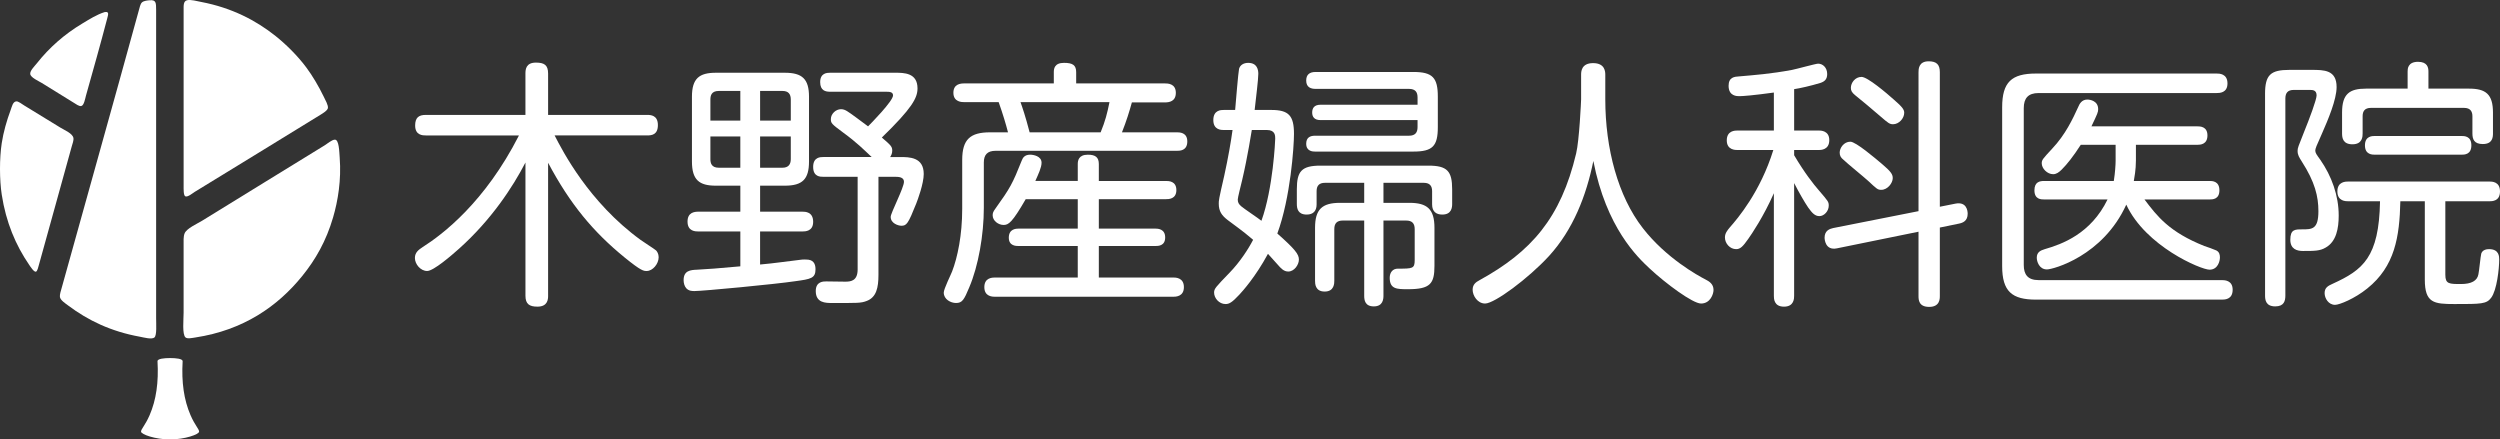
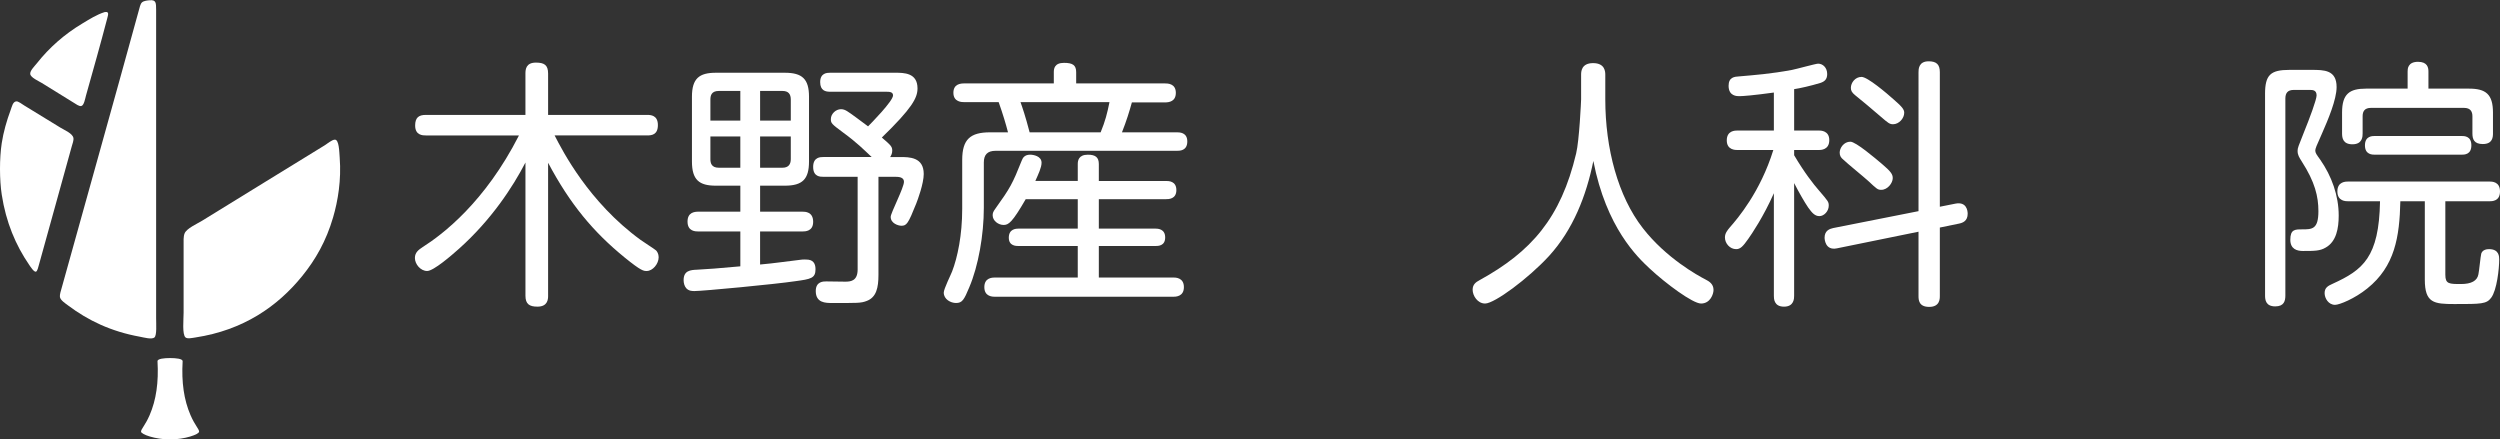
<svg xmlns="http://www.w3.org/2000/svg" id="b" width="377.438" height="66.344" viewBox="0 0 377.438 66.344">
  <rect x="0" y="0" width="377.438" height="66.344" fill="#333333" stroke="none" />
  <defs>
    <style>.e,.f{fill:#fff;}.f{fill-rule:evenodd;}</style>
  </defs>
  <g id="c">
    <g id="d">
      <path class="f" d="M22.608.037c.945-.073.963.372.963,1.445v46.541c0,.908.127,2.603-.258,2.927-.406.338-1.604-.005-2.187-.112-4.387-.793-7.841-2.472-10.82-4.704-.444-.334-1.182-.8-1.26-1.298-.054-.356.154-.966.298-1.482,3.846-13.859,7.765-27.754,11.598-41.724.121-.445.249-1.041.482-1.259.287-.269.905-.312,1.186-.334h0Z" />
-       <path class="f" d="M28.239.037c.557-.137,1.514.138,2.15.26,4.597.88,8.238,2.767,11.226,5.149,1.533,1.222,3.284,2.932,4.633,4.745.895,1.202,1.835,2.767,2.63,4.408.245.506.687,1.275.63,1.704-.05.389-.836.847-1.149,1.039-6.376,3.897-12.514,7.711-18.971,11.634-.291.177-1.045.824-1.407.667-.295-.126-.259-1.152-.259-1.667V1.519c0-.665-.055-1.34.517-1.482h0Z" />
      <path class="f" d="M15.901,1.817c.588-.078.436.393.297.925-1.018,3.9-2.117,7.776-3.223,11.71-.12.423-.282,1.465-.706,1.556-.328.072-.843-.316-1.11-.481-1.672-1.027-3.113-1.934-4.854-3.001-.475-.293-1.704-.817-1.742-1.371-.036-.5.662-1.166 1-1.593,1.875-2.376,4.179-4.402,6.856-6.004,1.024-.612,2.17-1.357,3.408-1.74.021-.008.052.003.074,0h0Z" />
      <path class="f" d="M2.45,15.304c.31-.037.863.408,1.225.63,1.858,1.142,3.483,2.13,5.446,3.335.626.385,1.835.874,1.963,1.556.068.373-.141.865-.258,1.297-1.626,5.933-3.269,11.756-4.929,17.786-.102.371-.253,1.069-.482,1.113-.298.057-.797-.721-1.037-1.075-1.993-2.915-3.476-6.377-4.115-10.56-.346-2.273-.355-5.449,0-7.782.255-1.666.759-3.417,1.335-4.965.196-.529.326-1.27.851-1.334h0Z" />
      <path class="f" d="M50.546,21.084c.651-.037.674,1.857.742,2.743.254,3.321-.256,6.458-1.002,9.003-1.037,3.545-2.636,6.351-4.668,8.856-3.704,4.565-8.873,8.162-16.119,9.264-.543.081-1.182.235-1.482,0-.536-.418-.297-2.756-.297-3.742v-10.116c0-.686-.047-1.37.149-1.853.306-.761,1.853-1.428,2.667-1.927,6.25-3.837,12.235-7.548,18.49-11.375.407-.25,1.062-.828,1.518-.853h0Z" />
      <path class="e" d="M25.677,66.344c2.227,0,4.364-.76,4.382-1.177.017-.371-.621-.933-1.294-2.487-.998-2.301-1.375-4.967-1.192-8.138.021-.389-1.029-.484-1.897-.484-.869,0-1.919.095-1.896.484.182,3.171-.194,5.837-1.191,8.138-.674,1.553-1.313,2.116-1.295,2.487.018.417,2.154,1.177,4.382,1.177Z" />
      <path class="e" d="M82.751,44.646c0,.508-.038,1.65-1.612,1.65-1.219,0-1.809-.393-1.809-1.65v-20.111c-1.924,3.732-5.181,8.679-10.012,13.001-1.103.984-3.852,3.377-4.831,3.377-.984,0-1.847-1.022-1.847-1.962,0-.864.59-1.257,1.175-1.65,3.027-1.924,9.389-6.755,14.536-16.854h-14.062c-.432,0-1.612,0-1.612-1.492,0-1.214.552-1.607,1.612-1.607h15.04v-6.246c0-.628.082-1.65,1.574-1.65,1.257,0,1.847.355,1.847,1.65v6.246h14.963c.513,0,1.612.038,1.612,1.53,0,1.454-.902,1.569-1.612,1.569h-13.98c1.214,2.36,5.143,10.056,12.958,15.755.355.274,2.044,1.334,2.36,1.607.153.158.389.513.389,1.022,0,1.022-.902,2.082-1.804,2.082-.47,0-.825,0-3.339-2.044-4.716-3.848-8.209-8.012-11.548-14.297v20.073h0Z" />
      <path class="e" d="M114.755,31.957h6.362c.432,0,1.65,0,1.65,1.535,0,1.454-1.219,1.454-1.65,1.454h-6.362v4.989c2.634-.24,2.984-.355,6.05-.71.508-.077.864-.038.94-.038.945,0,1.377.508,1.377,1.454,0,1.372-.705,1.492-3.022,1.809-3.142.47-14.023,1.492-15.242,1.492-.355,0-.864,0-1.257-.432-.274-.317-.393-.787-.393-1.219,0-1.454,1.06-1.535,2.044-1.574,2.236-.115,2.394-.158,6.52-.508v-5.263h-6.323c-.432,0-1.65,0-1.65-1.492,0-1.377,1.022-1.497,1.65-1.497h6.323v-3.924h-3.694c-2.514,0-3.612-.864-3.612-3.656v-9.777c0-2.754,1.099-3.617,3.612-3.617h10.411c2.629,0,3.651.945,3.651,3.617v9.777c0,2.672-.979,3.656-3.651,3.656h-3.732v3.924h0ZM107.252,18.212h4.519v-4.481h-3.262c-1.137,0-1.257.748-1.257,1.3v3.181h0ZM107.252,20.606v3.421c0,.585.158,1.295,1.257,1.295h3.262v-4.716s-4.519,0-4.519,0ZM119.39,18.212v-3.181c0-.825-.355-1.3-1.257-1.3h-3.377v4.481h4.634,0ZM119.39,20.606h-4.634v4.716h3.377c.864,0,1.257-.47,1.257-1.295v-3.421h0ZM131.604,23.71c-1.175-1.099-2.197-2.159-4.356-3.732-1.689-1.257-1.809-1.372-1.809-2.001,0-.787.748-1.492,1.53-1.492.355,0,.628.115.945.312.47.274,2.082,1.492,3.142,2.279.393-.393,3.771-3.809,3.771-4.673,0-.552-.59-.552-1.06-.552h-8.448c-.667,0-1.492-.158-1.492-1.454,0-1.372,1.022-1.415,1.492-1.415h9.82c1.339,0,3.382,0,3.382,2.36,0,1.454-.825,2.984-5.383,7.422,1.415,1.219,1.569,1.377,1.569,2.005,0,.432-.197.744-.312.94h1.53c1.339,0,3.536,0,3.536,2.552,0,1.454-.902,3.891-1.137,4.481-1.219,3.061-1.454,3.339-2.24,3.339-.47,0-1.612-.355-1.612-1.339,0-.59,2.005-4.399,2.005-5.301,0-.71-.825-.748-1.257-.748h-2.595v14.81c0,1.924-.312,3.377-1.766,3.929-.902.35-1.415.312-5.224.312-.984,0-2.475,0-2.475-1.804,0-1.454,1.142-1.454,1.574-1.454s2.432.038,2.907.038c.864,0,1.842-.158,1.842-1.847v-13.985h-5.181c-.475,0-1.535,0-1.535-1.492s1.103-1.492,1.535-1.492h7.302l-0-0Z" />
      <path class="e" d="M145.589,15.42c-.355,0-1.65,0-1.65-1.411,0-1.339,1.099-1.415,1.65-1.415h13.51v-1.689c0-.513.082-1.415,1.535-1.415,1.334,0,1.842.355,1.842,1.415v1.689h13.395c.393,0,1.65,0,1.65,1.415,0,1.295-.979,1.454-1.65,1.454h-4.985c-.393,1.411-.787,2.711-1.497,4.514h8.29c.393,0,1.574,0,1.574,1.377,0,1.415-1.142,1.415-1.574,1.415h-27.379c-1.257,0-1.766.628-1.766,1.766v6.836c0,4.083-.825,8.799-2.202,12.018-.782,1.885-1.06,2.356-2.001,2.356-.787,0-1.847-.547-1.847-1.569,0-.552,1.099-2.749,1.257-3.181.825-2.125,1.53-5.503,1.53-9.47v-7.383c0-3.104,1.219-4.164,4.203-4.164h2.711c-.35-1.334-.744-2.667-1.411-4.558h-5.186 0ZM162.716,27.322v-2.552c0-.508.115-1.415,1.53-1.415,1.137,0,1.65.393,1.65,1.415v2.552h10.132c.393,0,1.574,0,1.574,1.377,0,1.372-1.18,1.372-1.574,1.372h-10.132v4.442h8.52c.393,0,1.497.038,1.497,1.334s-1.065,1.295-1.497,1.295h-8.52v4.754h11.193c.393,0,1.65,0,1.65,1.454s-1.257,1.454-1.65,1.454h-26.828c-.393,0-1.65,0-1.65-1.454,0-1.415,1.18-1.454,1.65-1.454h12.454v-4.754h-8.919c-.393,0-1.492,0-1.492-1.257,0-1.334,1.099-1.372,1.492-1.372h8.919v-4.442h-7.858c-2.044,3.536-2.591,3.891-3.339,3.891-.787,0-1.65-.628-1.65-1.454,0-.355.082-.552.393-.984,2.279-3.181,2.595-3.771,4.006-7.307.158-.432.47-.864,1.257-.864.47,0,1.727.197,1.727,1.219,0,.71-.47,1.689-.94,2.749h6.405ZM166.17,19.977c.705-1.727.984-2.826,1.334-4.558h-13.433c.278.787.71,2.005,1.377,4.558h10.722Z" />
-       <path class="e" d="M191.938,16.6c2.634,0,3.421.864,3.421,3.612,0,1.885-.513,9.624-2.514,15.045,2.711,2.399,3.257,3.142,3.257,3.929s-.705,1.809-1.607,1.809c-.672,0-1.103-.475-1.612-1.06-.235-.24-1.219-1.377-1.454-1.612-1.885,3.493-3.848,5.656-4.323,6.165-1.099,1.18-1.53,1.415-2.082,1.415-.979,0-1.727-.902-1.727-1.727,0-.59.235-.825,2.317-2.984,1.574-1.612,2.869-3.617,3.574-4.989-.902-.748-1.022-.907-3.848-2.989-.864-.667-1.339-1.295-1.339-2.471,0-.475,0-.628.825-4.203.59-2.672,1.022-5.186,1.257-6.913h-1.334c-.355,0-1.569,0-1.569-1.497,0-1.53,1.175-1.53,1.569-1.53h1.727c.082-.984.475-5.733.59-6.208.158-.585.705-.902,1.377-.902,1.372,0,1.53,1.06,1.53,1.65,0,.864-.355,3.656-.552,5.46h2.514v-0ZM188.992,19.627c-.038.197-.628,4.044-1.454,7.542-.235.979-.667,2.667-.667,2.946,0,.47.158.705.513,1.022.389.35,2.591,1.804,3.061,2.197,1.77-4.908,2.082-12.138,2.082-12.411,0-.432,0-1.295-1.257-1.295h-2.279v-0ZM208.868,44.646c0,.508-.077,1.612-1.454,1.612-1.334,0-1.454-.945-1.454-1.612v-11.351h-3.219c-.864,0-1.295.393-1.295,1.295v7.777c0,.393,0,1.65-1.454,1.65s-1.454-1.219-1.454-1.65v-7.973c0-2.787,1.06-3.771,3.771-3.771h3.651v-3.022h-5.93c-.825,0-1.257.389-1.257,1.257v2.001c0,.984-.508,1.535-1.492,1.535-1.334,0-1.492-.907-1.492-1.612v-2.202c0-2.711.705-3.574,3.574-3.574h16.302c2.826,0,3.574.825,3.574,3.574v2.202c0,.47-.043,1.612-1.492,1.612-.907,0-1.535-.437-1.535-1.535v-2.001c0-.868-.432-1.257-1.257-1.257h-6.088v3.022h3.929c2.672,0,3.771.945,3.771,3.771v5.733c0,2.711-.628,3.536-4.006,3.536-1.65,0-2.749,0-2.749-1.727,0-.825.47-1.377,1.219-1.377,2.236,0,2.552,0,2.552-1.295v-4.673c0-.864-.393-1.295-1.295-1.295h-3.421v11.351h-0ZM199.364,18.13c-.945,0-1.257-.508-1.257-1.137,0-.667.312-1.18,1.257-1.18h14.652v-1.099c0-.787-.317-1.295-1.295-1.295h-14.105c-.705,0-1.411-.235-1.411-1.257,0-.864.47-1.295,1.411-1.295h14.771c2.907,0,3.689.864,3.689,3.732v4.591c0,2.869-.782,3.694-3.689,3.694h-14.848c-.274,0-1.334,0-1.334-1.18,0-.94.585-1.214,1.334-1.214h14.181c.94,0,1.295-.475,1.295-1.3v-1.06h-14.652v-0Z" />
      <path class="e" d="M238.709,11.299c0-.432,0-1.77,1.809-1.77,1.804,0,1.842,1.3,1.842,1.77v3.689c0,7.465,1.929,14.652,5.656,19.444,3.536,4.558,8.367,7.191,9.427,7.738.628.317,1.257.71,1.257,1.612,0,.59-.47,2.044-1.885,2.044-1.257,0-5.34-3.027-7.777-5.306-1.804-1.689-6.52-6.126-8.482-16.22-1.06,5.263-3.066,10.367-6.678,14.335-3.142,3.421-8.252,7.191-9.662,7.191-1.142,0-1.885-1.18-1.885-2.082,0-.787.47-1.142,1.06-1.454,7.777-4.284,12.253-9.35,14.57-19.132.475-1.962.748-7.93.748-8.17v-3.689Z" />
      <path class="e" d="M270.871,19.704h3.694c.312,0,1.612,0,1.612,1.454,0,1.492-1.3,1.492-1.612,1.492h-3.694v.787c1.574,2.672,2.946,4.399,3.732,5.301,1.415,1.65,1.492,1.727,1.492,2.317,0,.825-.705,1.574-1.411,1.574-.672,0-1.103-.475-1.694-1.3-.585-.864-1.372-2.236-2.12-3.689v17.007c0,.393,0,1.65-1.53,1.65s-1.53-1.219-1.53-1.65v-15.477c-1.535,3.497-3.377,6.208-3.852,6.875-.825,1.18-1.219,1.569-1.842,1.569-.945,0-1.694-.864-1.694-1.766,0-.628.355-1.06.748-1.53,1.18-1.339,4.596-5.344,6.558-11.668h-5.378c-.355,0-1.65,0-1.65-1.454,0-1.492,1.257-1.492,1.65-1.492h5.46v-5.733c-3.142.432-4.678.547-5.224.547-.355,0-1.612,0-1.612-1.569,0-1.3.902-1.377,1.574-1.415,2.274-.197,4.87-.393,8.012-.984.628-.115,3.574-.94,3.929-.94.705,0,1.372.59,1.372,1.569,0,.825-.432,1.142-1.022,1.339-1.411.432-3.142.825-3.967.94v6.246h-0ZM295.228,30.743c1.645-.317,1.842,1.017,1.842,1.53,0,1.099-.744,1.377-1.334,1.492l-2.869.59v10.329c0,.432,0,1.65-1.607,1.65-1.574,0-1.612-1.06-1.612-1.65v-9.701l-12.334,2.514c-1.766.355-1.847-1.415-1.847-1.612,0-1.06.748-1.334,1.295-1.454l12.886-2.552V10.905c0-.432,0-1.65,1.53-1.65,1.219,0,1.689.513,1.689,1.65v20.308l2.36-.47h0ZM284.151,24.77c1.295,1.099,1.607,1.53,1.607,2.12,0,.748-.782,1.77-1.727,1.77-.547,0-.667-.12-1.924-1.295-.59-.552-3.301-2.754-3.809-3.262-.355-.274-.552-.59-.552-1.06,0-.705.628-1.65,1.612-1.65.825,0,3.771,2.514,4.793,3.377h0ZM285.916,15.031c1.377,1.175,1.574,1.569,1.574,2.001,0,.825-.787,1.727-1.689,1.727-.513,0-.748-.192-1.885-1.175-1.732-1.492-2.36-2.005-3.852-3.224-.47-.389-.628-.667-.628-1.099,0-.744.628-1.65,1.612-1.65.902,0,3.771,2.437,4.87,3.421h-0Z" />
-       <path class="e" d="M334.644,11.102c.393,0,1.65,0,1.65,1.492,0,1.454-1.219,1.454-1.65,1.454h-26.866c-1.574,0-2.24.787-2.24,2.279v23.685c0,1.415.59,2.279,2.24,2.279h27.653c.389,0,1.645,0,1.645,1.454,0,1.492-1.214,1.492-1.645,1.492h-28.046c-3.617,0-5.109-1.219-5.109-5.066v-23.963c0-3.809,1.415-5.104,5.109-5.104h27.259ZM333.584,27.322c.393,0,1.492,0,1.492,1.415,0,1.377-1.06,1.377-1.492,1.377h-9.82c1.924,2.552,3.732,4.908,9.034,7.028.312.082,1.569.552,1.809.667.47.235.547.672.547,1.06,0,.552-.312,1.847-1.569,1.847-1.3,0-9.662-3.536-12.569-9.82-3.536,7.782-11.077,9.782-11.979,9.782-1.18,0-1.535-1.219-1.535-1.766,0-.868.59-1.103,1.219-1.3,2.591-.744,6.952-2.317,9.466-7.498h-9.542c-.475,0-1.497,0-1.497-1.377,0-1.295.825-1.415,1.497-1.415h10.487c.197-1.214.274-2.514.274-3.022v-2.437h-5.263c-1.142,1.77-2.044,2.907-2.869,3.732-.432.432-.825.705-1.295.705-.902,0-1.727-.864-1.727-1.645,0-.513.153-.672,1.569-2.202,2.005-2.12,3.104-4.476,3.967-6.362.158-.393.513-1.06,1.339-1.06.432,0,1.645.197,1.645,1.454,0,.432-.077.628-1.017,2.591h15.985c.393,0,1.53,0,1.53,1.372,0,1.377-1.099,1.415-1.53,1.415h-9.269v2.356c0,1.454-.24,2.634-.317,3.104h11.432,0Z" />
      <path class="e" d="M341.965,14.206c0-2.907.825-3.656,3.694-3.656h3.301c1.924,0,3.809,0,3.809,2.595,0,1.885-1.295,4.946-2.197,6.99-.868,1.924-1.022,2.317-1.022,2.591,0,.355.197.628.744,1.377,1.727,2.475,2.792,5.421,2.792,8.444,0,1.924-.355,3.929-1.967,4.831-.864.513-1.689.513-3.454.513-.864,0-1.885-.278-1.885-1.689,0-1.574.705-1.574,1.766-1.574,1.53,0,2.475,0,2.475-2.749,0-2.197-.513-4.399-2.514-7.503-.393-.628-.628-.979-.628-1.607,0-.432.115-.672.94-2.754.864-2.12,1.929-4.985,1.929-5.613,0-.825-.628-.825-1.022-.825h-2.437c-.902,0-1.257.47-1.257,1.295v29.735c0,.825-.197,1.65-1.53,1.65-1.454,0-1.535-1.022-1.535-1.65V14.206h0ZM369.186,41.504c0,1.377.59,1.377,2.36,1.377,1.57,0,2.447-.484,2.629-1.454.12-.513.317-2.711.432-3.142.197-.59.825-.672,1.18-.672,1.53,0,1.53,1.142,1.53,1.574,0,1.372-.35,4.634-1.219,5.776-.705.94-1.492.94-5.536.94-3.104,0-4.476-.158-4.476-3.694v-11.821h-3.694c-.12,5.383-.825,9.82-4.989,13.16-1.885,1.53-4.203,2.475-4.87,2.475-.984,0-1.574-.984-1.574-1.77,0-.825.513-1.099,1.219-1.415,4.558-2.082,6.995-3.967,7.148-12.45h-4.75c-.432,0-1.689,0-1.689-1.492s1.257-1.492,1.689-1.492h21.21c.432,0,1.65,0,1.65,1.492s-1.18,1.492-1.65,1.492h-6.601v11.116ZM372.76,13.381c2.514,0,3.617.825,3.617,3.612v3.142c0,.552-.043,1.612-1.535,1.612-1.334,0-1.569-.748-1.569-1.612v-2.591c0-.672-.274-1.257-1.257-1.257h-14.062c-.945,0-1.257.508-1.257,1.257v2.591c0,.432,0,1.65-1.535,1.65-1.454,0-1.569-.984-1.569-1.65v-3.142c0-2.83,1.137-3.612,3.612-3.612h6.285v-2.595c0-.35,0-1.454,1.574-1.454,1.411,0,1.569.868,1.569,1.454v2.595h6.126,0ZM358.584,23.355c-.432,0-1.535,0-1.535-1.411,0-1.415,1.103-1.415,1.535-1.415h13.001c.47,0,1.53,0,1.53,1.415,0,1.411-1.06,1.411-1.53,1.411h-13.001Z" />
    </g>
  </g>
</svg>